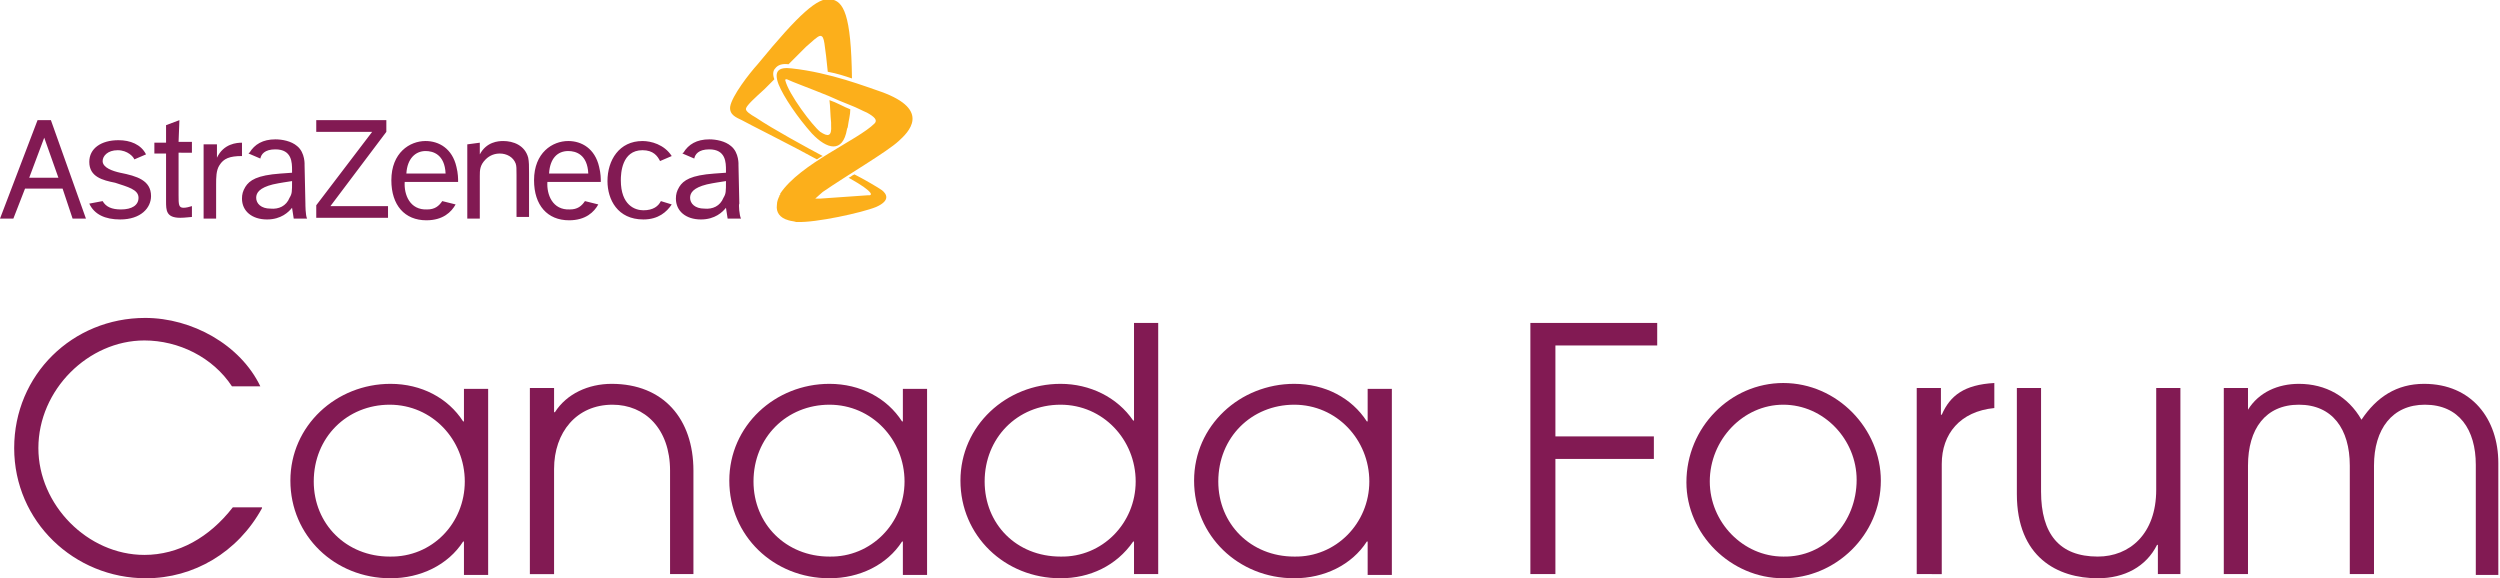
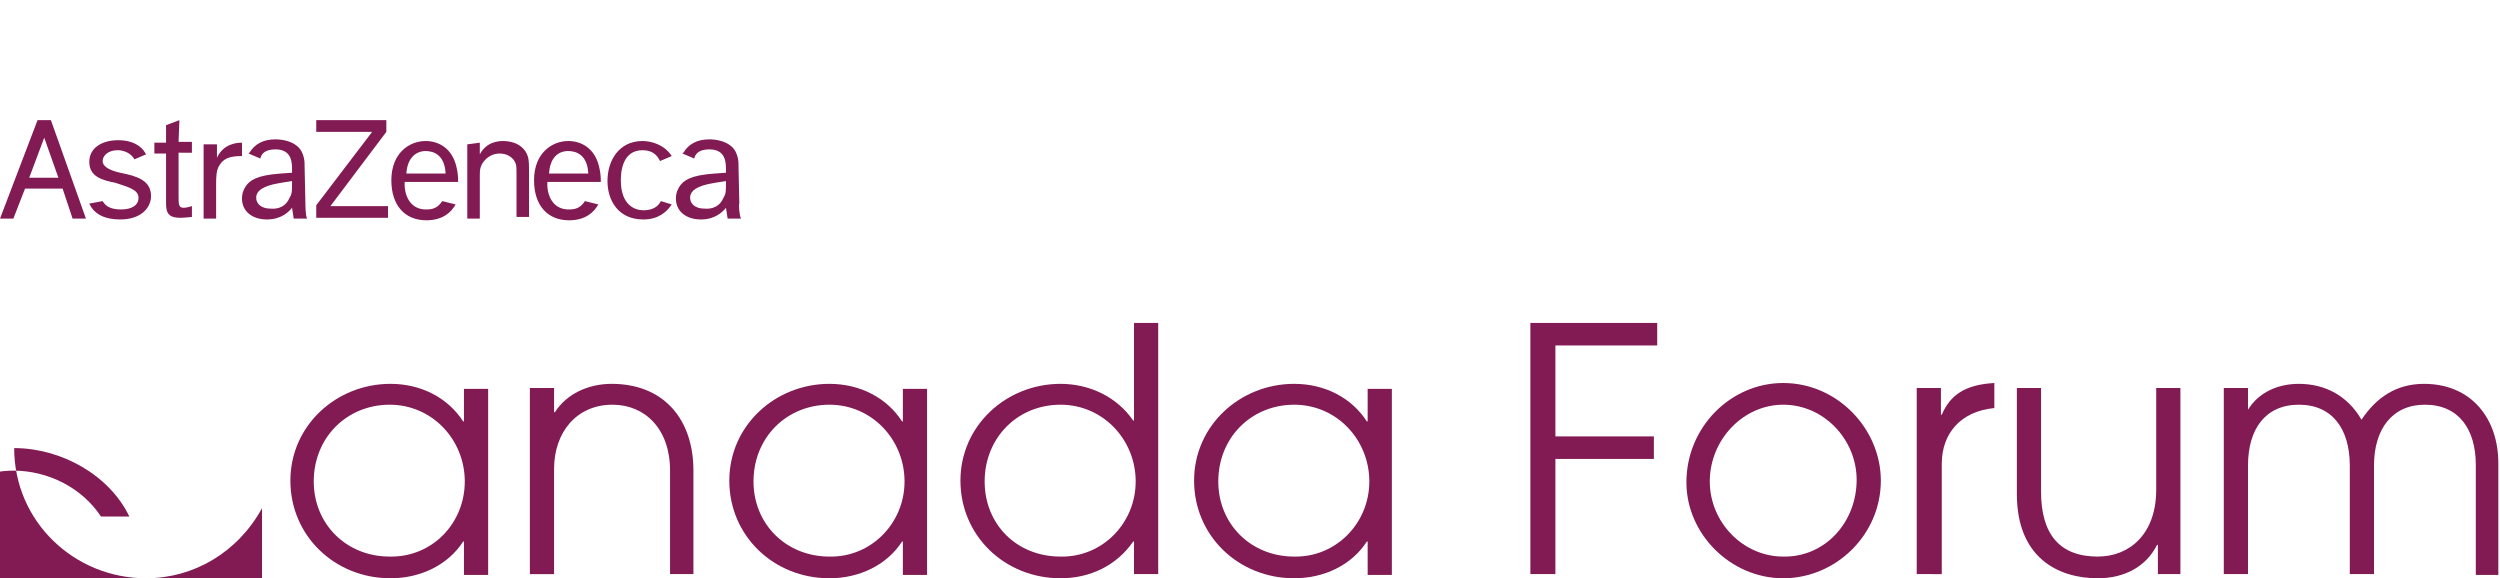
<svg xmlns="http://www.w3.org/2000/svg" version="1.1" id="Layer_1" x="0px" y="0px" viewBox="0 0 299.6 69.3" style="enable-background:new 0 0 299.6 69.3;" xml:space="preserve">
  <style type="text/css">
	.st0{fill:#821A53;}
	.st1{fill:#FCAF1B;}
</style>
  <g>
    <path class="st0" d="M3.5,21.3l1.8-4.8L7,21.3H3.5z M8.7,26.2h1.6L6.1,14.4H4.5L0,26.2h1.6L3,22.6h4.5L8.7,26.2z M16.6,23.7   c0,0.9-0.8,1.4-2.1,1.4c-1.1,0-1.8-0.3-2.2-1l-1.6,0.3c0.6,1.3,1.9,1.9,3.7,1.9c2.5,0,3.7-1.4,3.7-2.8c0-1.9-1.7-2.4-3.7-2.8   c-0.9-0.2-2.1-0.6-2.1-1.4c0-0.6,0.6-1.3,1.8-1.3c1.2,0,1.9,0.8,2,1.1l1.4-0.6c-0.6-1.2-1.9-1.7-3.3-1.7c-2.1,0-3.5,1-3.5,2.6   c0,1.8,1.6,2.2,3.1,2.5C15.3,22.4,16.6,22.7,16.6,23.7 M21.5,14.4l-1.6,0.6v2.1h-1.4v1.3h1.4v5.7c0,1.1,0,2,1.7,2   c0.6,0,1.2-0.1,1.4-0.1v-1.3c-0.3,0.1-0.7,0.2-1,0.2c-0.6,0-0.6-0.4-0.6-1.5v-5.1H23v-1.3h-1.6L21.5,14.4L21.5,14.4z M24.4,17.3   v8.9h1.5v-4.1c0-0.8,0-1.7,0.4-2.3c0.5-0.8,1.2-1.1,2.7-1.1v-1.6c-0.6,0-2.2,0.1-3,1.8v-1.6L24.4,17.3L24.4,17.3z M37.9,14.4v1.4   h6.7l-6.7,8.8v1.5h8.6v-1.4h-6.9l6.7-8.9v-1.4H37.9z M56,17.3v8.9h1.5v-5.1c0-0.7,0-1.3,0.7-2c0.5-0.5,1.1-0.7,1.7-0.7   c0.8,0,1.6,0.4,1.9,1.2c0.1,0.3,0.1,0.6,0.1,1.4v5h1.5v-5.3c0-0.8,0-1.3-0.1-1.8c-0.4-1.5-1.8-2-3-2c-0.6,0-2,0.1-2.8,1.6v-1.4   L56,17.3L56,17.3z M79.2,24.1c-0.3,0.6-0.9,1.1-2.1,1.1c-1,0-2.7-0.6-2.7-3.6c0-0.8,0.1-3.6,2.6-3.6c1.3,0,1.8,0.7,2.1,1.3l1.4-0.6   c-0.9-1.4-2.5-1.8-3.5-1.8c-2.8,0-4.2,2.3-4.2,4.8c0,2.2,1.2,4.6,4.3,4.6c1.8,0,2.8-0.9,3.4-1.8L79.2,24.1z M48.7,20.8h4.7   c-0.1-2.3-1.5-2.7-2.4-2.7C49.8,18.1,48.8,19,48.7,20.8 M54.6,24.5c-0.5,0.9-1.5,1.9-3.5,1.9c-2.6,0-4.2-1.8-4.2-4.8   c0-3.3,2.2-4.7,4.1-4.7c1.6,0,3.2,0.9,3.7,3.1c0.2,0.8,0.2,1.4,0.2,1.8h-6.4c-0.1,1.5,0.6,3.4,2.7,3.3c0.9,0,1.4-0.4,1.8-1   L54.6,24.5z M65.8,20.8h4.7c-0.1-2.3-1.5-2.7-2.4-2.7C66.8,18.1,65.9,19,65.8,20.8 M71.7,24.5c-0.5,0.9-1.5,1.9-3.5,1.9   c-2.6,0-4.2-1.8-4.2-4.8c0-3.3,2.2-4.7,4.1-4.7c1.6,0,3.2,0.9,3.7,3.1c0.2,0.8,0.2,1.4,0.2,1.8h-6.4c-0.1,1.5,0.6,3.4,2.7,3.3   c0.9,0,1.4-0.4,1.8-1L71.7,24.5z M88.8,26.2h-1.6c0,0-0.1-0.6-0.2-1.3c-0.4,0.5-1.3,1.4-3,1.4c-1.8,0-3-1-3-2.5   c0-0.5,0.1-0.9,0.4-1.4c0.5-0.8,1.4-1.4,4.2-1.6l1.4-0.1v-0.3c0-0.9,0-2.5-2-2.5c-1.3,0-1.7,0.6-1.8,1.1l-1.4-0.6   c0-0.1,0.1-0.1,0.1-0.1c0.6-1,1.6-1.6,3.1-1.6c0.8,0,1.9,0.2,2.6,0.8c1,0.8,0.9,2.3,0.9,2.3l0.1,4.6C88.5,24.5,88.6,25.8,88.8,26.2    M86.7,23.7c0.3-0.5,0.3-0.7,0.3-2c-0.6,0.1-1.4,0.2-2.3,0.4c-1.6,0.4-2,1-2,1.6c0,0.7,0.6,1.3,1.7,1.3   C85.4,25.1,86.3,24.7,86.7,23.7 M36.8,26.2h-1.6c0,0-0.1-0.6-0.2-1.3c-0.4,0.5-1.3,1.4-3,1.4c-1.8,0-3-1-3-2.5   c0-0.5,0.1-0.9,0.4-1.4c0.5-0.8,1.4-1.4,4.2-1.6l1.4-0.1v-0.3c0-0.9,0-2.5-2-2.5c-1.3,0-1.7,0.6-1.8,1.1l-1.4-0.6   c0-0.1,0.1-0.1,0.1-0.1c0.6-1,1.6-1.6,3.1-1.6c0.8,0,1.9,0.2,2.6,0.8c1,0.8,0.9,2.3,0.9,2.3l0.1,4.6C36.6,24.5,36.6,25.8,36.8,26.2    M34.7,23.7c0.3-0.5,0.3-0.7,0.3-2c-0.6,0.1-1.4,0.2-2.3,0.4c-1.6,0.4-2,1-2,1.6c0,0.7,0.6,1.3,1.7,1.3   C33.4,25.1,34.3,24.7,34.7,23.7" />
-     <path class="st1" d="M98.6,18.7c-0.3,0.1-0.5,0.3-0.7,0.4c-2.7-1.5-8.5-4.4-9-4.7c-0.6-0.3-1.5-0.6-1.4-1.6c0.2-1.3,2.3-4,3.3-5.1   c5-6.1,7.2-8,8.7-7.8c1.6,0.2,2.5,1.8,2.6,9.5c-0.9-0.3-1.8-0.6-2.9-0.8c-0.1-1.1-0.3-2.8-0.4-3.4s-0.2-0.9-0.5-0.9s-1,0.7-1.7,1.3   c-0.3,0.3-1.1,1.1-2.1,2.1c-0.8-0.1-1.3,0.1-1.6,0.5c-0.3,0.3-0.3,0.8-0.1,1.3c-0.5,0.5-0.9,0.9-1.2,1.2c-1.1,1-2.1,1.9-2.2,2.3   c-0.1,0.3,0.5,0.7,1.2,1.1C92.5,15.4,96.9,17.8,98.6,18.7 M105.6,11c-1.8-0.6-6.1-2.3-10.7-2.8c-1.6-0.2-2.2,0.3-1.6,1.9   c0.6,1.5,2.3,4,4,5.9c1.8,1.9,3.7,2.4,4.2-0.5c0-0.1,0.1-0.2,0.1-0.3c0.1-0.8,0.3-1.4,0.3-2.1c-0.8-0.3-1.6-0.8-2.5-1.1   c0.1,0.7,0.1,1.8,0.2,2.7c0,0.1,0,0.2,0,0.3c0.1,1.4-0.4,1.4-1.3,0.8c-0.9-0.7-3.8-4.5-4.2-6.2c0-0.1,0.1-0.1,0.1-0.1h0.1l0,0   c0.6,0.3,2.8,1.1,5,2c0.9,0.4,1.8,0.8,2.6,1.1c0.8,0.3,1.5,0.7,2,0.9c0.9,0.5,1.3,0.9,0.9,1.3c-2,2-8.9,4.8-11.3,8.4c0,0,0,0,0,0.1   c0,0.1-0.1,0.1-0.1,0.1c0,0,0,0,0,0.1c-0.1,0.2-0.3,0.6-0.3,1.1c-0.1,0.8,0.3,1.5,1.4,1.8c0.3,0.1,0.6,0.1,0.9,0.2   c0.1,0,0.1,0,0.2,0c2.1,0.1,7.7-1.1,9.4-1.8c1.8-0.8,1.2-1.6,0.7-2c-0.4-0.3-2.3-1.4-3.3-1.9c-0.3,0.1-0.4,0.3-0.7,0.4   c1.6,0.9,2.3,1.4,2.6,1.8c0.1,0.1,0.1,0.3-0.1,0.3c-0.1,0-0.1,0-0.2,0c-1.5,0.1-4.4,0.3-5.7,0.4c-0.2,0-0.4,0-0.6,0   c0.3-0.3,0.7-0.6,0.9-0.8c2.9-2,7.7-4.8,9.1-6.1C108.8,15.9,111.7,13.2,105.6,11" />
    <g>
-       <path class="st0" d="M31.4,60.9c-2.9,5.3-8.2,8.4-13.9,8.4c-8.6,0-15.8-6.8-15.8-15.6c0-8.8,7-15.6,15.7-15.6    c5.6,0,11.4,3.2,13.8,8.2h-3.4c-2.3-3.5-6.4-5.5-10.5-5.5c-6.7,0-12.7,5.9-12.7,12.9c0,6.8,5.9,12.8,12.7,12.8    c4.1,0,7.8-2.1,10.6-5.7H31.4z" />
+       <path class="st0" d="M31.4,60.9c-2.9,5.3-8.2,8.4-13.9,8.4c-8.6,0-15.8-6.8-15.8-15.6c5.6,0,11.4,3.2,13.8,8.2h-3.4c-2.3-3.5-6.4-5.5-10.5-5.5c-6.7,0-12.7,5.9-12.7,12.9c0,6.8,5.9,12.8,12.7,12.8    c4.1,0,7.8-2.1,10.6-5.7H31.4z" />
      <path class="st0" d="M55.6,68.8v-3.9h-0.1c-1.8,2.8-5.1,4.4-8.7,4.4c-6.7,0-12-5.1-12-11.7s5.5-11.6,12-11.6    c3.7,0,6.9,1.7,8.7,4.5h0.1v-3.9h2.9v22.3H55.6z M55.7,57.7c0-5-3.9-9.2-9-9.2c-5.1,0-9.1,3.9-9.1,9.2c0,5.1,3.9,9,9.1,9    C51.8,66.8,55.7,62.7,55.7,57.7z" />
      <path class="st0" d="M80.3,68.8V56.4c0-5-3-7.9-6.9-7.9c-4.3,0-7,3.3-7,7.7v12.6h-2.9V46.5h2.9v2.9h0.1c1.4-2.2,4-3.4,6.8-3.4    c6.2,0,9.8,4.2,9.8,10.4v12.4H80.3z" />
      <path class="st0" d="M108.2,68.8v-3.9h-0.1c-1.8,2.8-5.1,4.4-8.7,4.4c-6.7,0-12-5.1-12-11.7s5.5-11.6,12-11.6    c3.7,0,6.9,1.7,8.7,4.5h0.1v-3.9h2.9v22.3H108.2z M108.4,57.7c0-5-3.9-9.2-9-9.2c-5.1,0-9.1,3.9-9.1,9.2c0,5.1,3.9,9,9.1,9    C104.4,66.8,108.4,62.7,108.4,57.7z" />
      <path class="st0" d="M135.9,68.8v-3.9h-0.1c-2,2.9-5.2,4.4-8.7,4.4c-6.7,0-12-5.1-12-11.7s5.5-11.6,12-11.6c3.5,0,6.8,1.6,8.7,4.4    h0.1V38.7h2.9v30.1H135.9z M136.1,57.7c0-5-3.9-9.2-9-9.2c-5.2,0-9.1,4-9.1,9.2c0,5.1,3.8,9,9.1,9    C132.1,66.8,136.1,62.7,136.1,57.7z" />
      <path class="st0" d="M163.9,68.8v-3.9h-0.1c-1.8,2.8-5.1,4.4-8.7,4.4c-6.7,0-12-5.1-12-11.7s5.5-11.6,12-11.6    c3.7,0,6.9,1.7,8.7,4.5h0.1v-3.9h2.9v22.3H163.9z M164.1,57.7c0-5-3.9-9.2-9-9.2c-5.1,0-9.1,3.9-9.1,9.2c0,5.1,3.9,9,9.1,9    C160.1,66.8,164.1,62.7,164.1,57.7z" />
      <path class="st0" d="M183.4,68.8V38.7h15.2v2.7h-12.2v10.9h11.8V55h-11.8v13.8H183.4z" />
      <path class="st0" d="M202.1,57.8c0-6.6,5.3-11.9,11.6-11.9c6.5,0,11.7,5.5,11.7,11.7c0,6.5-5.4,11.7-11.7,11.7    C207.4,69.3,202.1,64,202.1,57.8z M222.5,57.5c0-4.8-3.9-9-8.8-9c-4.8,0-8.8,4.2-8.8,9.2c0,4.9,4,9,8.8,9    C218.7,66.8,222.5,62.6,222.5,57.5z" />
      <path class="st0" d="M229.7,68.8V46.5h2.9v3.2h0.1c1-2.3,2.7-3.6,6.3-3.8v3h0c-4.1,0.4-6.3,3.1-6.3,6.7v13.2H229.7z" />
      <path class="st0" d="M258.6,68.8v-3.5h-0.1c-1.3,2.6-3.9,4-7.1,4c-4.8,0-9.7-2.5-9.7-10.1V46.5h2.9v12.4c0,5.1,2.2,7.8,6.8,7.8    c3.8,0,7-2.7,7-8V46.5h2.9v22.3H258.6z" />
      <path class="st0" d="M296.7,68.8V55.7c0-4.2-2-7.2-6.1-7.2c-3.9,0-6.1,2.9-6.1,7.3v13h-2.9v-13c0-4.4-2.1-7.3-6.1-7.3    c-4,0-6.1,2.9-6.1,7.3v13h-2.9V46.5h2.9v2.6c1.3-2.1,3.6-3.1,6.1-3.1c3.2,0,5.9,1.5,7.5,4.3c1.8-2.7,4.2-4.3,7.5-4.3    c5.7,0,8.9,4.2,8.9,9.5v13.4H296.7z" />
    </g>
  </g>
</svg>